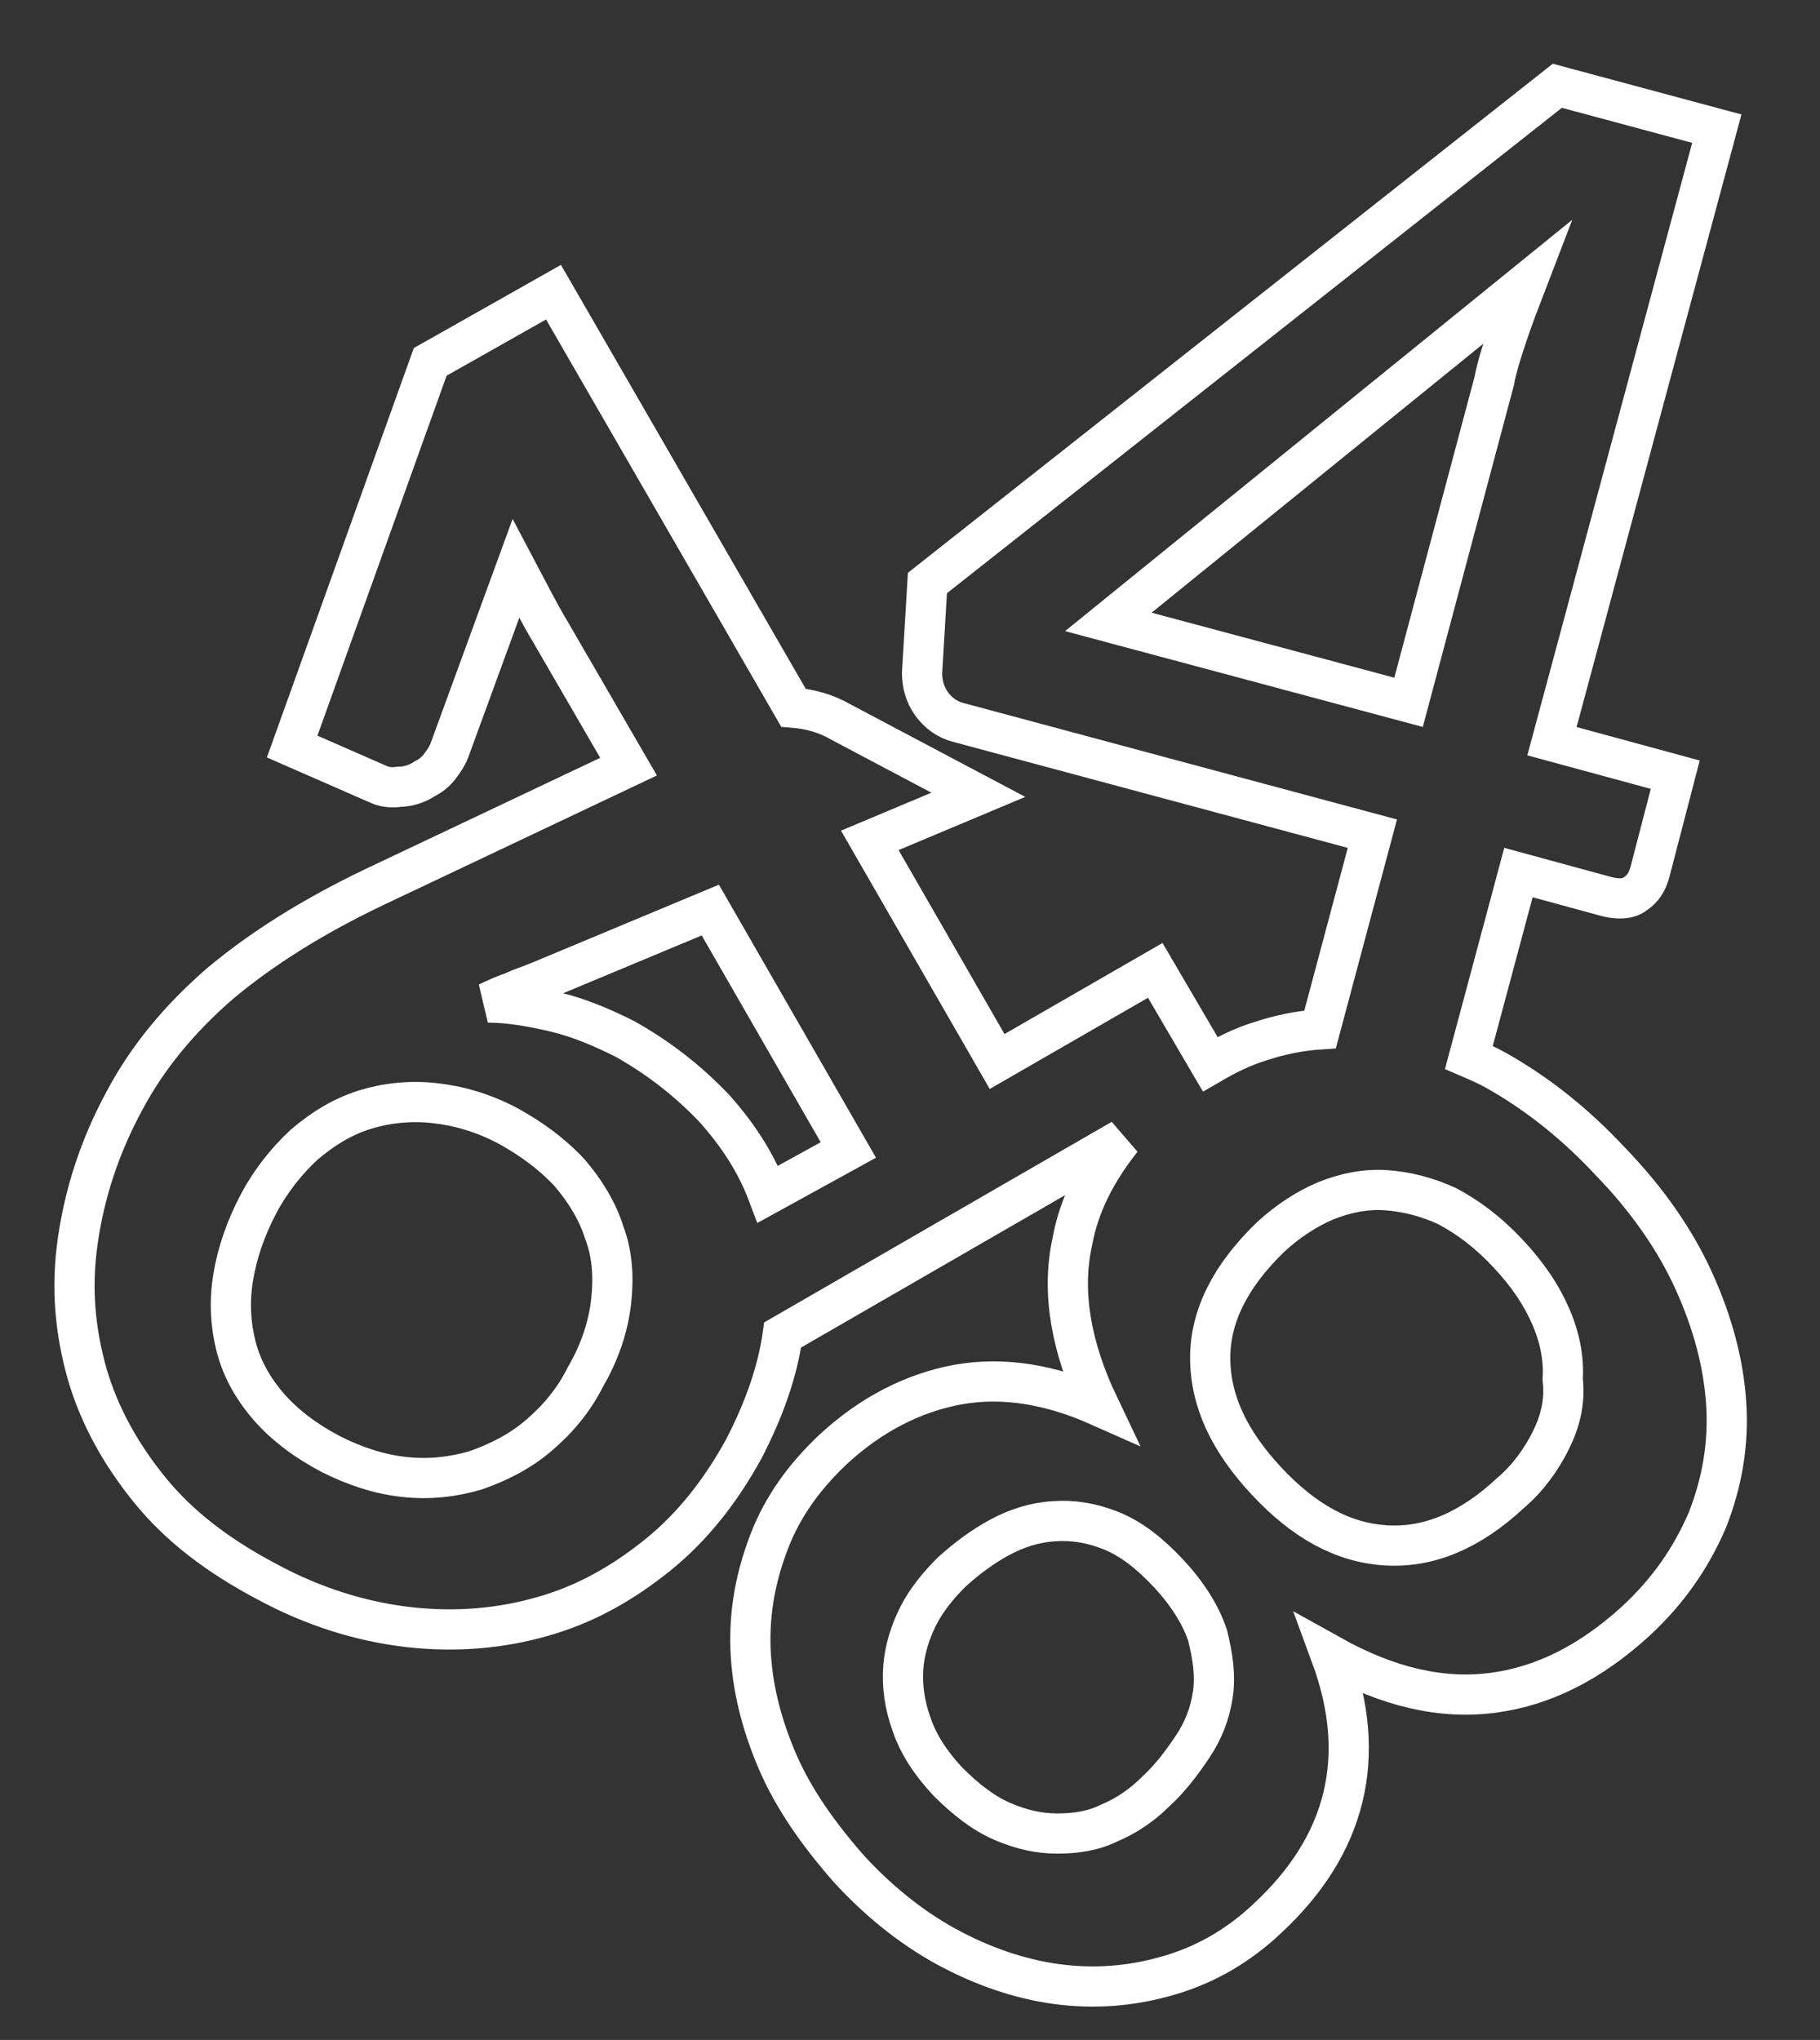
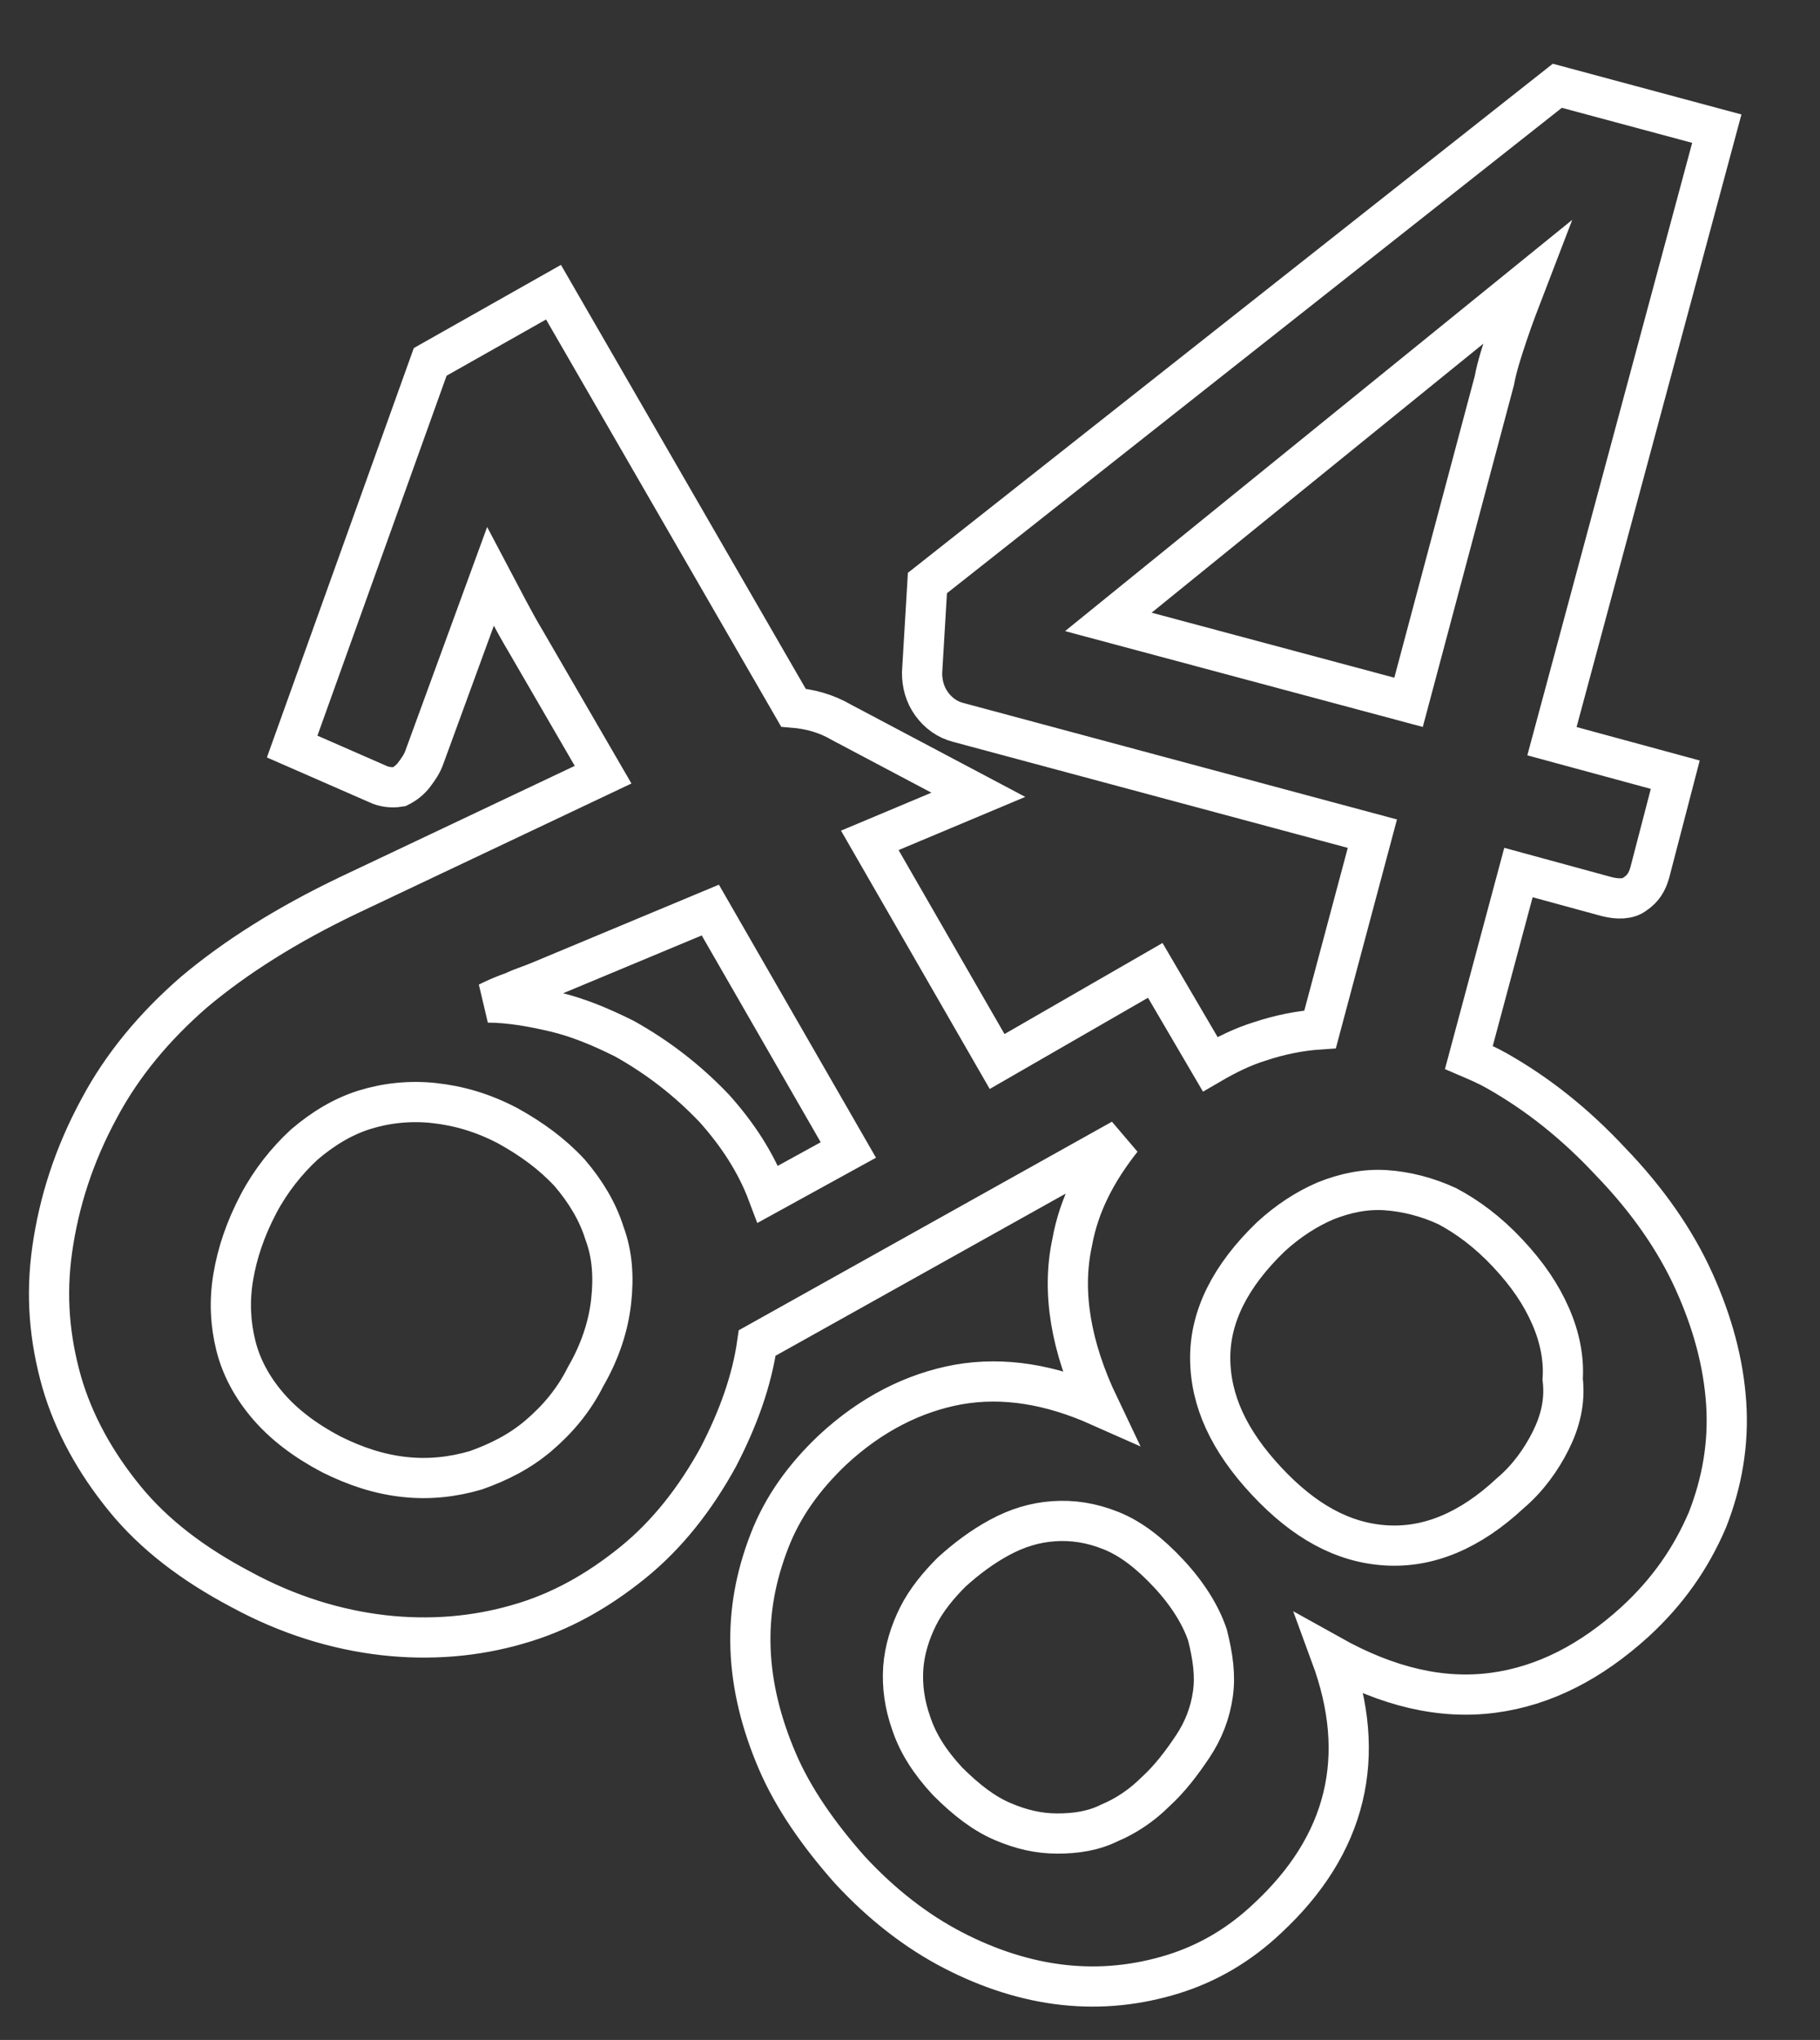
<svg xmlns="http://www.w3.org/2000/svg" version="1.1" id="Layer_1" x="0px" y="0px" viewBox="0 0 135.8 152.2" style="enable-background:new 0 0 135.8 152.2;" xml:space="preserve">
  <rect x="0" y="0" width="135.8" height="152.2" fill="#333333" stroke="none" />
  <style type="text/css">
	.st0{fill:none;stroke:#FFFFFF;stroke-width:3;}
</style>
-   <path class="st0" d="M128.8,104.7c-0.2-3-1-6-2.4-9.1c-1.4-3.1-3.5-6.1-6.2-8.9c-2.7-2.9-5.5-5.1-8.5-6.8c-0.7-0.4-1.4-0.7-2.1-1  l3.7-13.8l6.6,1.8c0.8,0.2,1.6,0.2,2.1-0.2c0.6-0.4,0.9-0.9,1.1-1.6l1.9-7.3l-9.2-2.5l12.3-45.7l-11.9-3.2L69.2,43.5l-0.4,6.7  c0,0.8,0.2,1.6,0.7,2.3c0.5,0.7,1.2,1.2,2,1.4l30.9,8.3l-3.9,14.6c-1.5,0.1-3,0.4-4.5,0.9c-1.3,0.4-2.5,1-3.7,1.7l-4.1-7l-11.8,6.8  l-9.5-16.5l8.1-3.4l-10.2-5.4c-1.2-0.7-2.4-1-3.6-1.1l-17.9-31L32.1,27L21.8,55.7l6.4,2.8c0.4,0.2,1,0.3,1.6,0.2  c0.6,0,1.3-0.2,1.9-0.6c0.4-0.2,0.8-0.5,1.1-0.9c0.3-0.4,0.6-0.8,0.8-1.4l4.9-13.4c0.9,1.7,1.7,3.3,2.6,4.8l5.8,10l-19,9  c-4.6,2.2-8.4,4.6-11.5,7.2c-3,2.6-5.4,5.5-7.1,8.7c-1.9,3.5-3,7-3.5,10.5c-0.5,3.5-0.2,6.7,0.7,9.9c0.9,3.1,2.5,6,4.7,8.7  c2.2,2.7,5.1,4.9,8.7,6.8c3.5,1.9,7.1,3,10.6,3.4c3.5,0.4,6.9,0.1,10-0.8c3.2-0.9,6-2.5,8.6-4.6c2.6-2.1,4.7-4.8,6.4-7.9  c1.5-2.9,2.5-5.7,2.9-8.5L83.7,85c-1.9,2.4-3.2,4.9-3.7,7.7c-0.8,3.7-0.1,7.8,2,12.2c-3.6-1.6-7.1-2.2-10.5-1.6  c-3.3,0.6-6.5,2.2-9.4,4.9c-2.1,2-3.7,4.2-4.7,6.8c-1,2.6-1.5,5.2-1.4,8c0.1,2.8,0.8,5.6,2,8.4c1.2,2.8,3.1,5.5,5.4,8.1  c2.4,2.6,5,4.6,7.7,6c2.7,1.4,5.5,2.3,8.3,2.6c2.8,0.3,5.5,0,8.1-0.8c2.6-0.8,5-2.2,7.1-4.2c2.9-2.7,4.8-5.7,5.6-9  c0.8-3.3,0.5-6.8-0.9-10.6c4.3,2.4,8.3,3.3,12.1,2.8c3.8-0.5,7.3-2.3,10.6-5.3c2.5-2.3,4.2-4.8,5.4-7.6  C128.5,110.6,129,107.7,128.8,104.7z M45.6,97.1c-0.2,1.8-0.8,3.7-1.9,5.6c-0.9,1.8-2.1,3.2-3.5,4.4c-1.4,1.2-3,2-4.7,2.6  c-1.7,0.5-3.5,0.7-5.3,0.5c-1.9-0.2-3.7-0.8-5.5-1.7c-1.9-1-3.5-2.2-4.7-3.6c-1.2-1.4-2-2.9-2.4-4.5c-0.4-1.6-0.5-3.3-0.2-5.1  s0.9-3.6,1.9-5.5c0.9-1.7,2.1-3.2,3.4-4.4c1.4-1.2,2.9-2.1,4.5-2.6c1.6-0.5,3.4-0.7,5.2-0.5c1.8,0.2,3.6,0.7,5.5,1.7  c1.8,1,3.3,2.1,4.6,3.5c1.2,1.4,2.1,2.9,2.6,4.5C45.7,93.6,45.8,95.3,45.6,97.1z M57.3,89.1c-0.9-2.4-2.3-4.5-4-6.4  c-2-2.1-4.2-3.8-6.7-5.2c-1.8-0.9-3.5-1.6-5.2-2c-1.7-0.4-3.4-0.7-5-0.7c0.6-0.3,1.3-0.6,1.9-0.8c0.6-0.3,1.3-0.5,2-0.8l12.7-5.3  l10.3,17.9L57.3,89.1z M82.7,46.4l31.2-25.3c-0.5,1.3-1,2.6-1.4,3.8c-0.4,1.2-0.8,2.4-1,3.5l-6.4,24L82.7,46.4z M90.5,126.4  c-0.2,1.4-0.7,2.7-1.5,3.9c-0.8,1.2-1.7,2.4-2.8,3.4c-1,1-2.2,1.8-3.4,2.3c-1.2,0.6-2.5,0.8-3.9,0.8c-1.4,0-2.7-0.3-4.1-0.9  c-1.4-0.6-2.7-1.6-4.1-3c-1.3-1.4-2.2-2.8-2.7-4.3c-0.5-1.4-0.7-2.8-0.6-4.2c0.1-1.3,0.5-2.6,1.1-3.8c0.6-1.2,1.5-2.3,2.5-3.3  c1.1-1,2.3-1.9,3.6-2.6c1.3-0.7,2.6-1.1,4-1.2c1.4-0.1,2.8,0.1,4.3,0.7c1.5,0.6,2.9,1.7,4.3,3.2c1.4,1.5,2.4,3.1,2.9,4.6  C90.5,123.6,90.7,125,90.5,126.4z M115.7,107.5c-0.7,1.4-1.7,2.8-3,3.9c-3,2.8-6.1,4.1-9.3,3.9s-6.1-1.8-8.9-4.8  c-2.8-3-4.2-6-4.2-9.2c0-3.1,1.5-6.1,4.5-9c1.3-1.2,2.7-2.1,4.1-2.7c1.5-0.6,3-0.9,4.5-0.8c1.5,0.1,3.1,0.5,4.6,1.2  c1.5,0.8,3,1.9,4.5,3.5c1.5,1.6,2.5,3.1,3.2,4.7c0.7,1.6,1,3.2,0.9,4.7C116.8,104.6,116.4,106.1,115.7,107.5z" />
+   <path class="st0" d="M128.8,104.7c-0.2-3-1-6-2.4-9.1c-1.4-3.1-3.5-6.1-6.2-8.9c-2.7-2.9-5.5-5.1-8.5-6.8c-0.7-0.4-1.4-0.7-2.1-1  l3.7-13.8l6.6,1.8c0.8,0.2,1.6,0.2,2.1-0.2c0.6-0.4,0.9-0.9,1.1-1.6l1.9-7.3l-9.2-2.5l12.3-45.7l-11.9-3.2L69.2,43.5l-0.4,6.7  c0,0.8,0.2,1.6,0.7,2.3c0.5,0.7,1.2,1.2,2,1.4l30.9,8.3l-3.9,14.6c-1.5,0.1-3,0.4-4.5,0.9c-1.3,0.4-2.5,1-3.7,1.7l-4.1-7l-11.8,6.8  l-9.5-16.5l8.1-3.4l-10.2-5.4c-1.2-0.7-2.4-1-3.6-1.1l-17.9-31L32.1,27L21.8,55.7l6.4,2.8c0.4,0.2,1,0.3,1.6,0.2  c0.4-0.2,0.8-0.5,1.1-0.9c0.3-0.4,0.6-0.8,0.8-1.4l4.9-13.4c0.9,1.7,1.7,3.3,2.6,4.8l5.8,10l-19,9  c-4.6,2.2-8.4,4.6-11.5,7.2c-3,2.6-5.4,5.5-7.1,8.7c-1.9,3.5-3,7-3.5,10.5c-0.5,3.5-0.2,6.7,0.7,9.9c0.9,3.1,2.5,6,4.7,8.7  c2.2,2.7,5.1,4.9,8.7,6.8c3.5,1.9,7.1,3,10.6,3.4c3.5,0.4,6.9,0.1,10-0.8c3.2-0.9,6-2.5,8.6-4.6c2.6-2.1,4.7-4.8,6.4-7.9  c1.5-2.9,2.5-5.7,2.9-8.5L83.7,85c-1.9,2.4-3.2,4.9-3.7,7.7c-0.8,3.7-0.1,7.8,2,12.2c-3.6-1.6-7.1-2.2-10.5-1.6  c-3.3,0.6-6.5,2.2-9.4,4.9c-2.1,2-3.7,4.2-4.7,6.8c-1,2.6-1.5,5.2-1.4,8c0.1,2.8,0.8,5.6,2,8.4c1.2,2.8,3.1,5.5,5.4,8.1  c2.4,2.6,5,4.6,7.7,6c2.7,1.4,5.5,2.3,8.3,2.6c2.8,0.3,5.5,0,8.1-0.8c2.6-0.8,5-2.2,7.1-4.2c2.9-2.7,4.8-5.7,5.6-9  c0.8-3.3,0.5-6.8-0.9-10.6c4.3,2.4,8.3,3.3,12.1,2.8c3.8-0.5,7.3-2.3,10.6-5.3c2.5-2.3,4.2-4.8,5.4-7.6  C128.5,110.6,129,107.7,128.8,104.7z M45.6,97.1c-0.2,1.8-0.8,3.7-1.9,5.6c-0.9,1.8-2.1,3.2-3.5,4.4c-1.4,1.2-3,2-4.7,2.6  c-1.7,0.5-3.5,0.7-5.3,0.5c-1.9-0.2-3.7-0.8-5.5-1.7c-1.9-1-3.5-2.2-4.7-3.6c-1.2-1.4-2-2.9-2.4-4.5c-0.4-1.6-0.5-3.3-0.2-5.1  s0.9-3.6,1.9-5.5c0.9-1.7,2.1-3.2,3.4-4.4c1.4-1.2,2.9-2.1,4.5-2.6c1.6-0.5,3.4-0.7,5.2-0.5c1.8,0.2,3.6,0.7,5.5,1.7  c1.8,1,3.3,2.1,4.6,3.5c1.2,1.4,2.1,2.9,2.6,4.5C45.7,93.6,45.8,95.3,45.6,97.1z M57.3,89.1c-0.9-2.4-2.3-4.5-4-6.4  c-2-2.1-4.2-3.8-6.7-5.2c-1.8-0.9-3.5-1.6-5.2-2c-1.7-0.4-3.4-0.7-5-0.7c0.6-0.3,1.3-0.6,1.9-0.8c0.6-0.3,1.3-0.5,2-0.8l12.7-5.3  l10.3,17.9L57.3,89.1z M82.7,46.4l31.2-25.3c-0.5,1.3-1,2.6-1.4,3.8c-0.4,1.2-0.8,2.4-1,3.5l-6.4,24L82.7,46.4z M90.5,126.4  c-0.2,1.4-0.7,2.7-1.5,3.9c-0.8,1.2-1.7,2.4-2.8,3.4c-1,1-2.2,1.8-3.4,2.3c-1.2,0.6-2.5,0.8-3.9,0.8c-1.4,0-2.7-0.3-4.1-0.9  c-1.4-0.6-2.7-1.6-4.1-3c-1.3-1.4-2.2-2.8-2.7-4.3c-0.5-1.4-0.7-2.8-0.6-4.2c0.1-1.3,0.5-2.6,1.1-3.8c0.6-1.2,1.5-2.3,2.5-3.3  c1.1-1,2.3-1.9,3.6-2.6c1.3-0.7,2.6-1.1,4-1.2c1.4-0.1,2.8,0.1,4.3,0.7c1.5,0.6,2.9,1.7,4.3,3.2c1.4,1.5,2.4,3.1,2.9,4.6  C90.5,123.6,90.7,125,90.5,126.4z M115.7,107.5c-0.7,1.4-1.7,2.8-3,3.9c-3,2.8-6.1,4.1-9.3,3.9s-6.1-1.8-8.9-4.8  c-2.8-3-4.2-6-4.2-9.2c0-3.1,1.5-6.1,4.5-9c1.3-1.2,2.7-2.1,4.1-2.7c1.5-0.6,3-0.9,4.5-0.8c1.5,0.1,3.1,0.5,4.6,1.2  c1.5,0.8,3,1.9,4.5,3.5c1.5,1.6,2.5,3.1,3.2,4.7c0.7,1.6,1,3.2,0.9,4.7C116.8,104.6,116.4,106.1,115.7,107.5z" />
</svg>